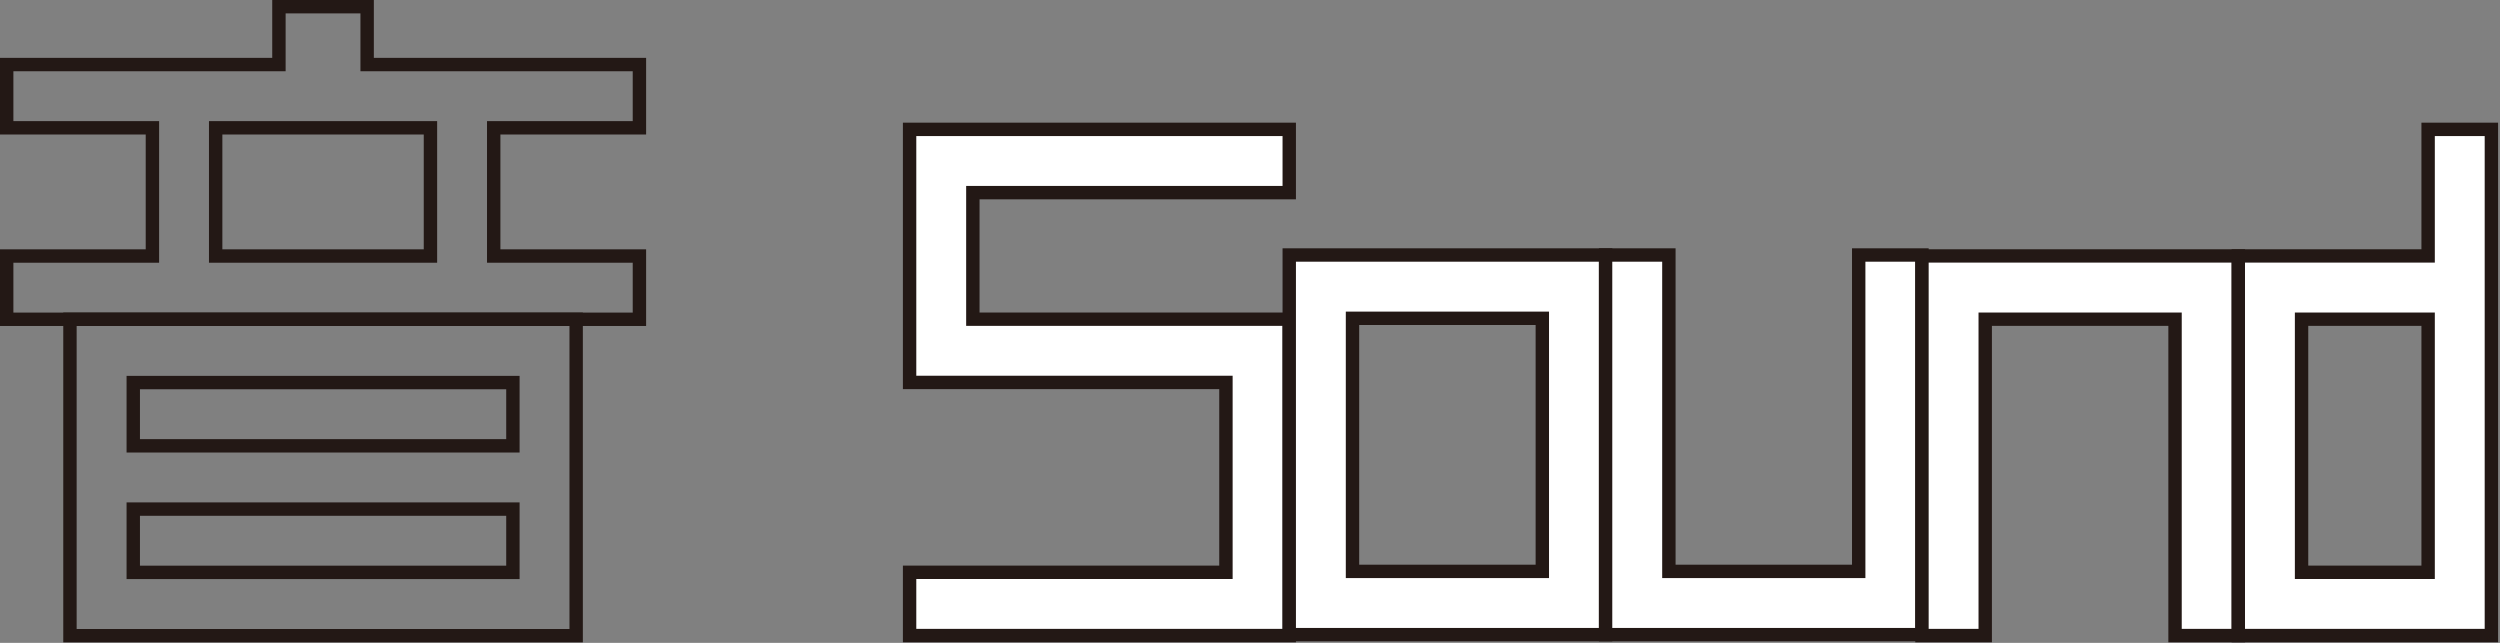
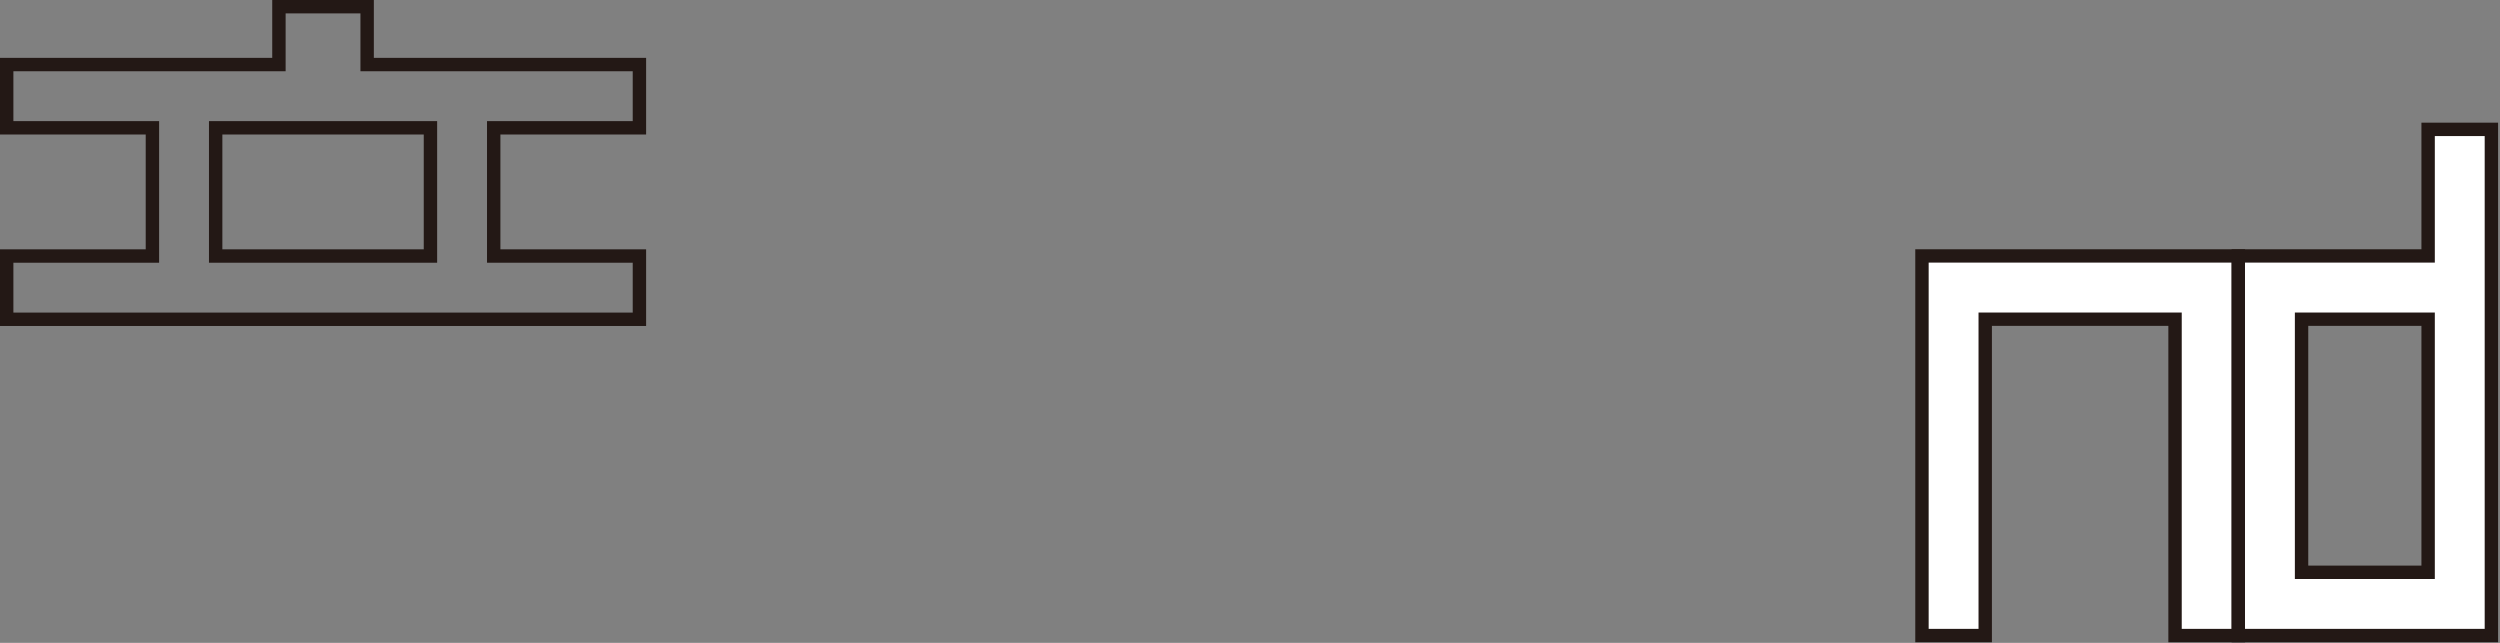
<svg xmlns="http://www.w3.org/2000/svg" width="560" height="144" viewBox="0 0 560 144" fill="none">
  <rect x="0" y="0" width="560" height="144" fill="#808080" stroke="none" />
  <g clip-path="url(#clip0_3283_274)">
    <path d="M143.23 28.63V14.46H82.24V1.5H62.48V14.46H1.5V28.63H34.14V57.35H1.5V71.52H143.23V57.35H110.59V28.63H143.23ZM96.42 57.35H48.31V28.63H96.42V57.35V57.35Z" stroke="#231815" stroke-width="3" stroke-miterlimit="10" />
-     <path d="M15.67 71.52V142.39H129.06V71.52H15.67ZM114.88 128.21H29.85V114.04H114.89V128.21H114.88ZM114.88 99.86H29.85V85.69H114.89V99.86H114.88Z" stroke="#231815" stroke-width="3" stroke-miterlimit="10" />
-     <path d="M288.79 43.15V28.98H203.75V85.67H274.61V128.19H203.75V142.37H288.79V71.5H217.92V43.15H288.79Z" fill="white" stroke="#231815" stroke-width="3" stroke-miterlimit="10" />
-     <path d="M288.79 57.12V142.16H359.66V57.12H288.79ZM302.96 127.99V71.3H345.48V127.99H302.96Z" fill="white" stroke="#231815" stroke-width="3" stroke-miterlimit="10" />
-     <path d="M416.35 57.12V127.99H373.83V57.12H359.65V142.16H430.52V57.12H416.35Z" fill="white" stroke="#231815" stroke-width="3" stroke-miterlimit="10" />
    <path d="M430.52 57.33V142.37H444.69V71.5H487.21V142.37H501.39V57.33H430.52Z" fill="white" stroke="#231815" stroke-width="3" stroke-miterlimit="10" />
    <path d="M543.9 28.98V57.33H501.38V142.37H558.07V28.98H543.9ZM543.9 128.19H515.55V71.5H543.9V128.19Z" fill="white" stroke="#231815" stroke-width="3" stroke-miterlimit="10" />
  </g>
  <defs>
    <clipPath id="clip0_3283_274">
      <rect width="559.58" height="143.89" fill="white" />
    </clipPath>
  </defs>
</svg>